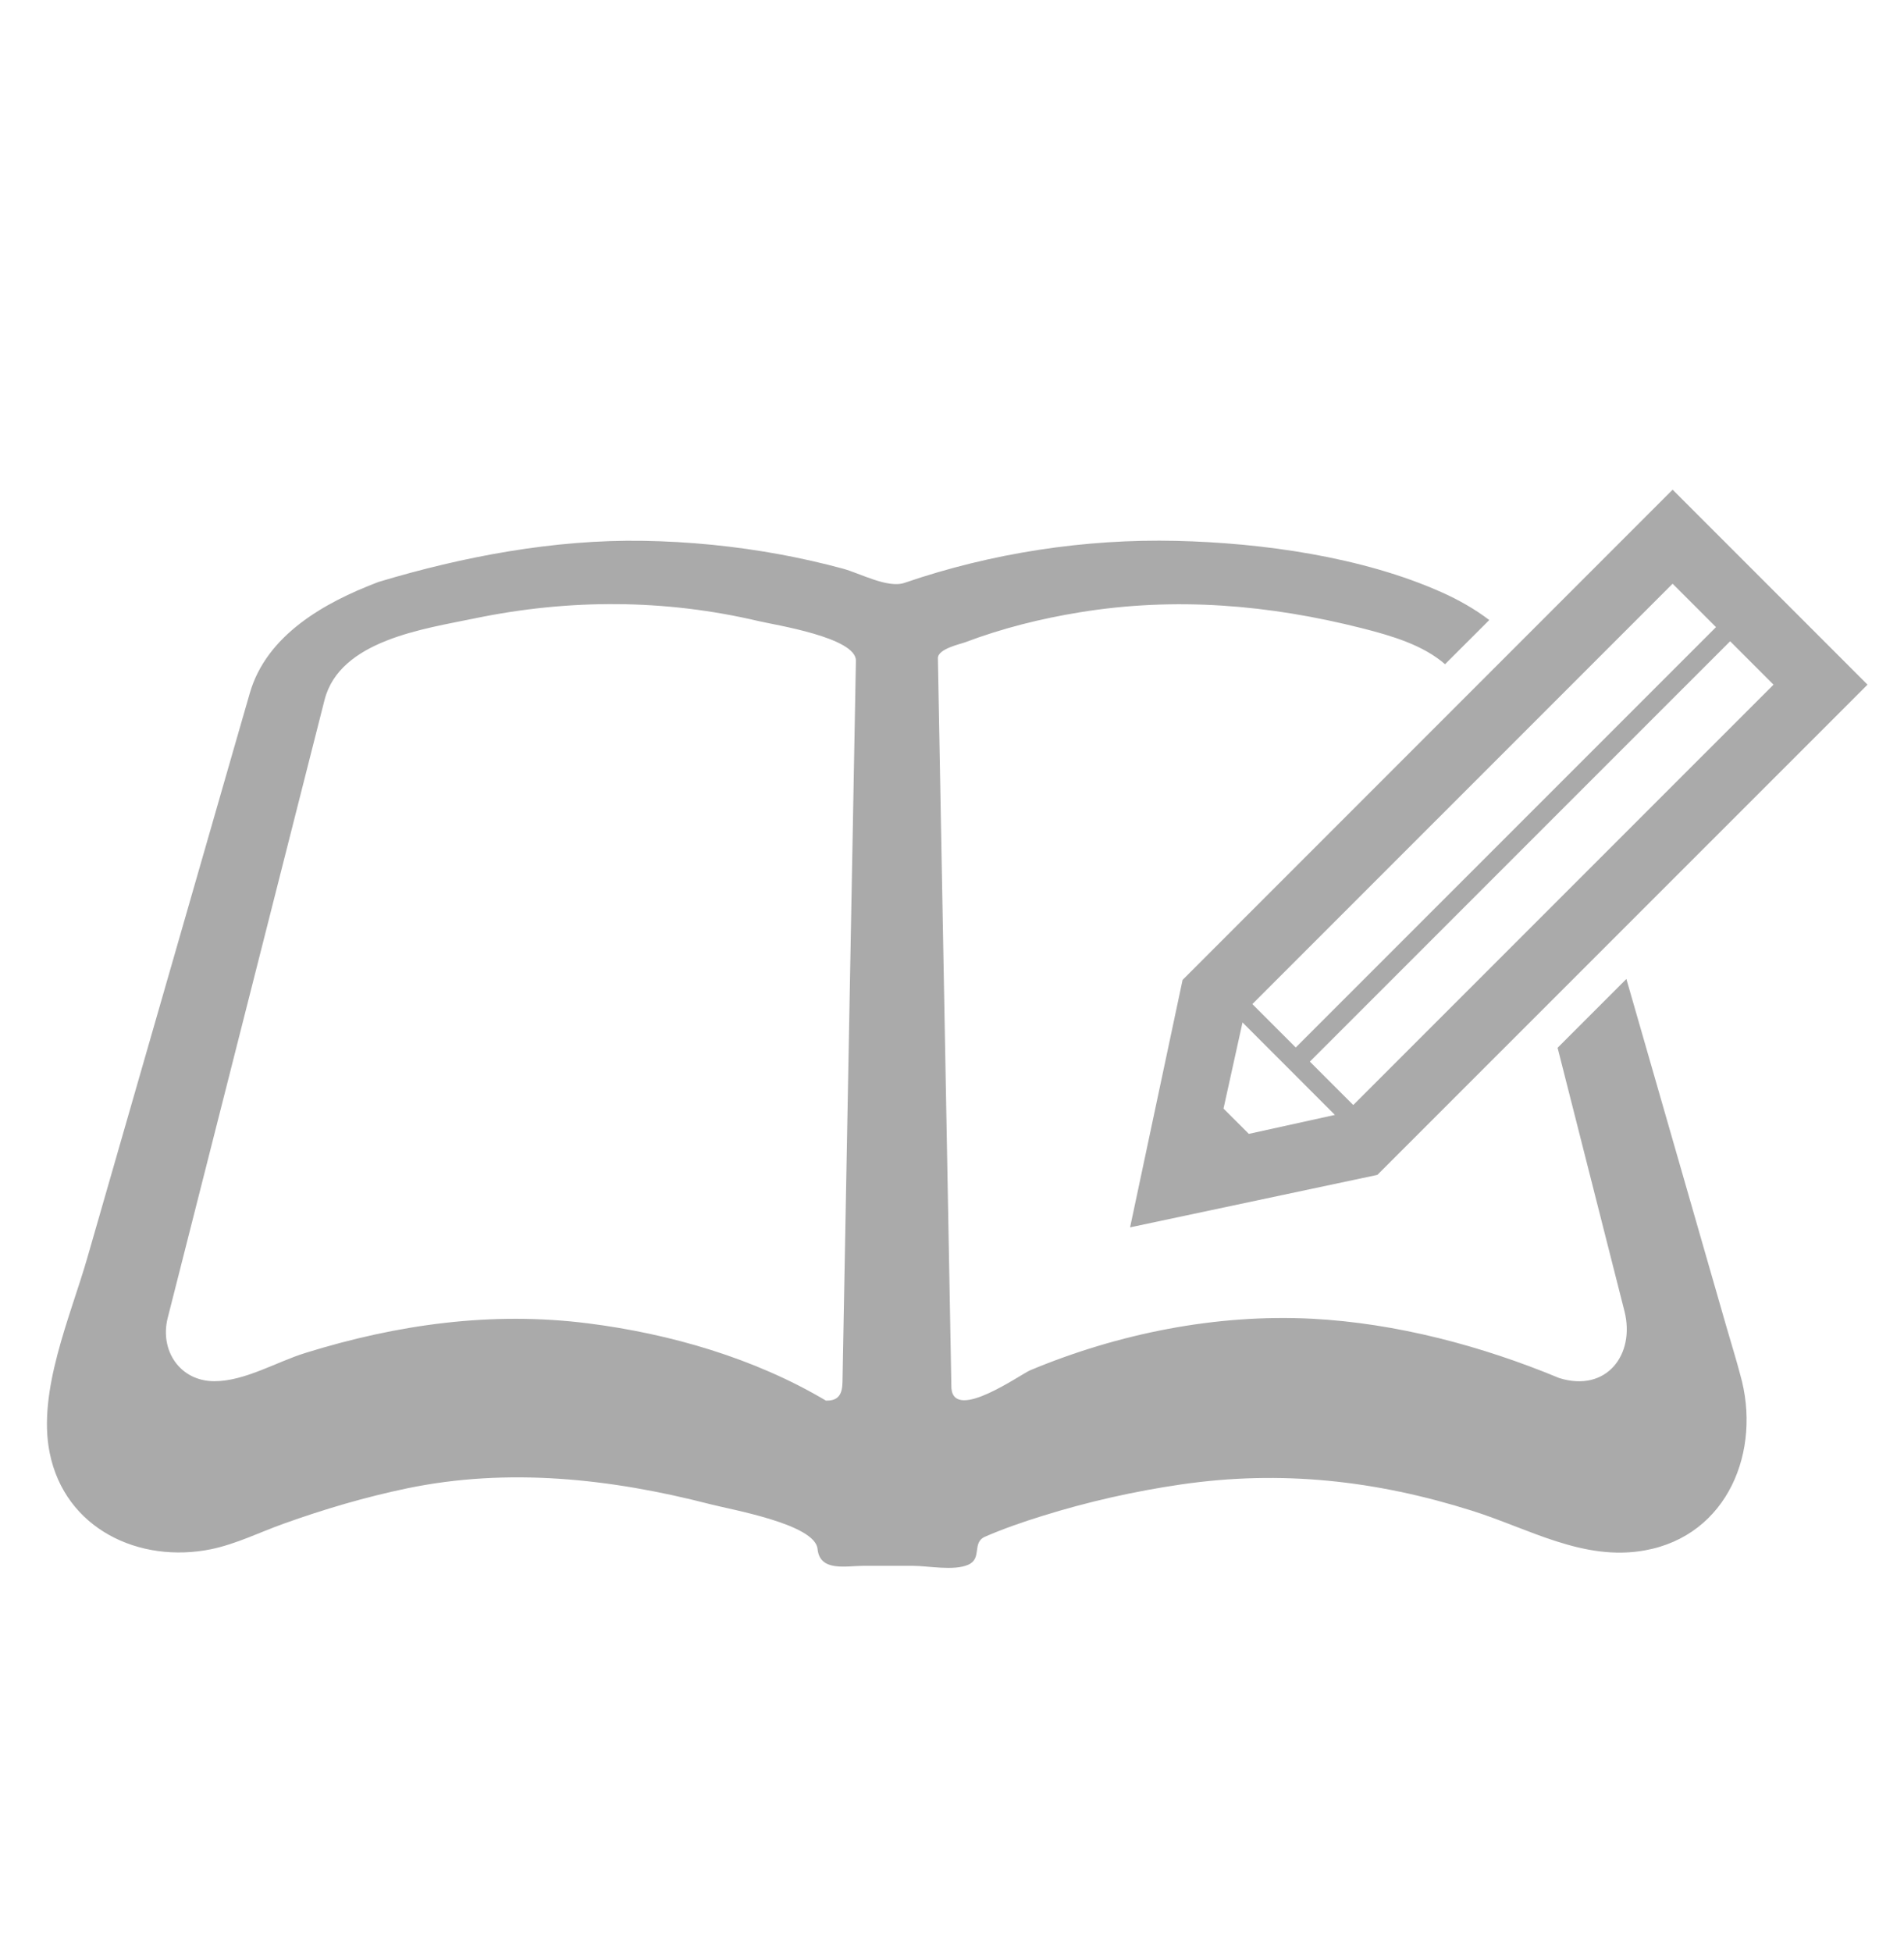
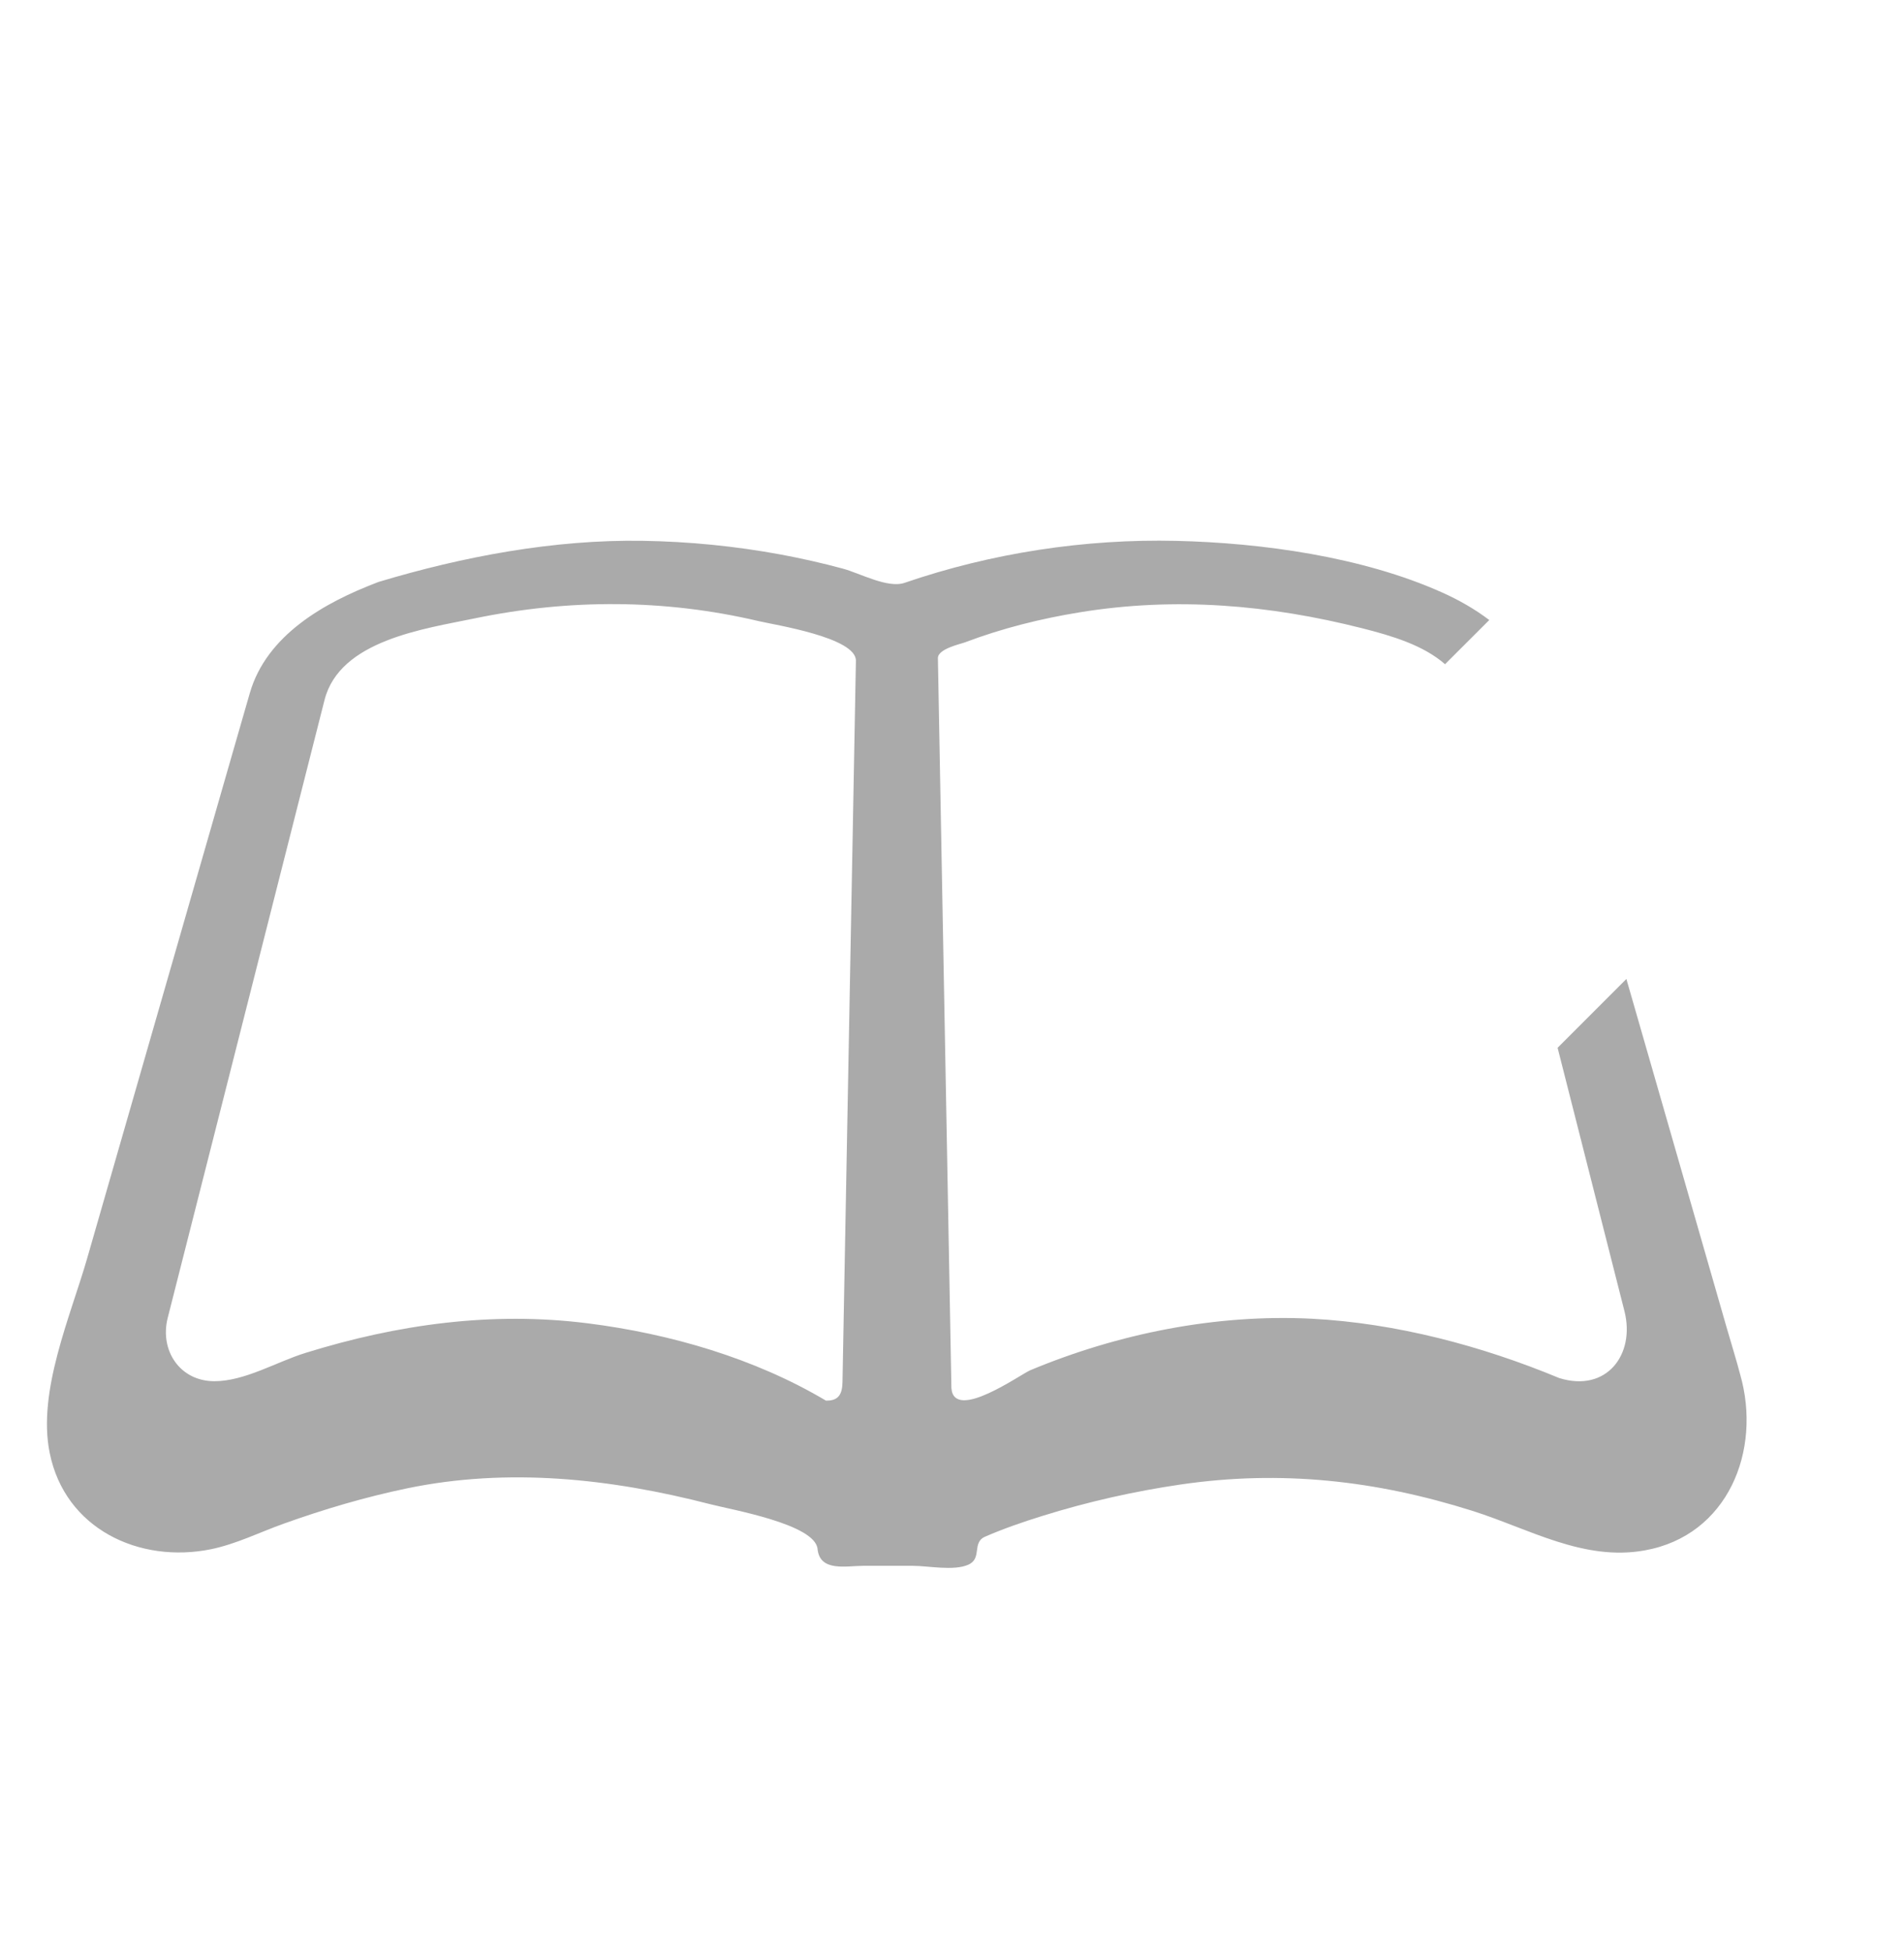
<svg xmlns="http://www.w3.org/2000/svg" id="_2" data-name="2" width="160" height="164" viewBox="0 0 160 164">
  <defs>
    <style>
      .cls-1 {
        fill: #aaa;
        stroke-width: 0px;
      }
    </style>
  </defs>
  <path class="cls-1" d="m145.145,111.685c-2.134-7.405-4.263-14.814-6.392-22.219-.696-2.409-1.391-4.818-2.082-7.232l-5.78,5.78c1.872,7.372,3.744,14.744,5.617,22.121.924,3.632-1.499,6.863-5.481,5.621-6.522-2.708-13.712-4.613-20.776-4.982-8.03-.411-16.257,1.233-23.657,4.319-.836.345-6.42,4.365-6.644,1.513-.121-6.667-.247-13.334-.369-20.001-.257-13.773-.509-27.541-.766-41.315-.014-.789,1.891-1.186,2.283-1.335,3.119-1.181,6.382-1.994,9.669-2.526,8.007-1.302,15.888-.635,23.718,1.349,2.493.635,5.108,1.41,6.947,3.016l3.717-3.712c-1.209-.915-2.559-1.69-4.001-2.33-6.644-2.974-15.076-4.151-22.284-4.319-7.699-.182-15.566,1.023-22.849,3.525-1.419.486-3.74-.803-5.192-1.195-1.709-.462-3.436-.85-5.178-1.177-3.838-.71-7.732-1.097-11.635-1.158-7.456-.117-15.076,1.312-22.2,3.455-1.569.588-.448.173-.098.042-4.445,1.681-9.319,4.426-10.72,9.3-.35,1.219-.705,2.437-1.055,3.656-1.774,6.168-3.548,12.331-5.323,18.498-2.428,8.432-4.851,16.859-7.279,25.286-1.41,4.907-4.207,11.21-3.161,16.369,1.279,6.387,7.526,9.328,13.563,8.1,2.124-.439,4.071-1.419,6.097-2.143,3.385-1.214,6.849-2.236,10.374-2.97,8.488-1.76,17.107-.826,25.45,1.326,1.863.481,8.843,1.686,9.044,3.768.192,1.942,2.423,1.415,3.829,1.415h4.188c1.279,0,3.422.443,4.636-.089,1.219-.528.28-1.863,1.429-2.362,1.564-.677,3.184-1.237,4.809-1.741,3.801-1.186,7.704-2.068,11.644-2.643,8.427-1.228,16.392-.341,24.484,2.213,4.739,1.494,9.333,4.249,14.474,3.329,7.008-1.242,9.875-8.404,8.035-14.791-.332-1.265-.725-2.512-1.084-3.763Zm-73.52-40.021c-.28,14.805-.551,29.605-.827,44.41-.019.99-.29,1.606-1.391,1.578-5.995-3.562-13.11-5.621-19.992-6.49-8.087-1.023-16.0.079-23.75,2.484-2.404.742-5.094,2.376-7.643,2.376-2.918,0-4.613-2.596-3.931-5.309,1.784-7.008,3.558-14.021,5.341-21.028,2.092-8.24,4.178-16.486,6.275-24.726.523-2.05,1.041-4.104,1.564-6.158,1.275-5.024,8.381-5.976,12.625-6.858,7.923-1.639,15.954-1.629,23.849.229,1.363.322,8.217,1.377,8.18,3.333-.103,5.388-.201,10.776-.299,16.159Z" />
-   <path class="cls-1" d="m94.964,103.098l20.781-4.407,41.189-41.179-16.378-16.378-41.179,41.179-4.412,20.786Zm54.07-45.586l-35.315,35.31-3.646-3.646,35.315-35.31,3.646,3.646Zm-8.479-8.479l3.646,3.646-35.315,35.31-3.646-3.646,35.315-35.31Zm-36.142,36.851l7.764,7.769-7.232,1.592-2.129-2.124,1.597-7.237Z" />
</svg>